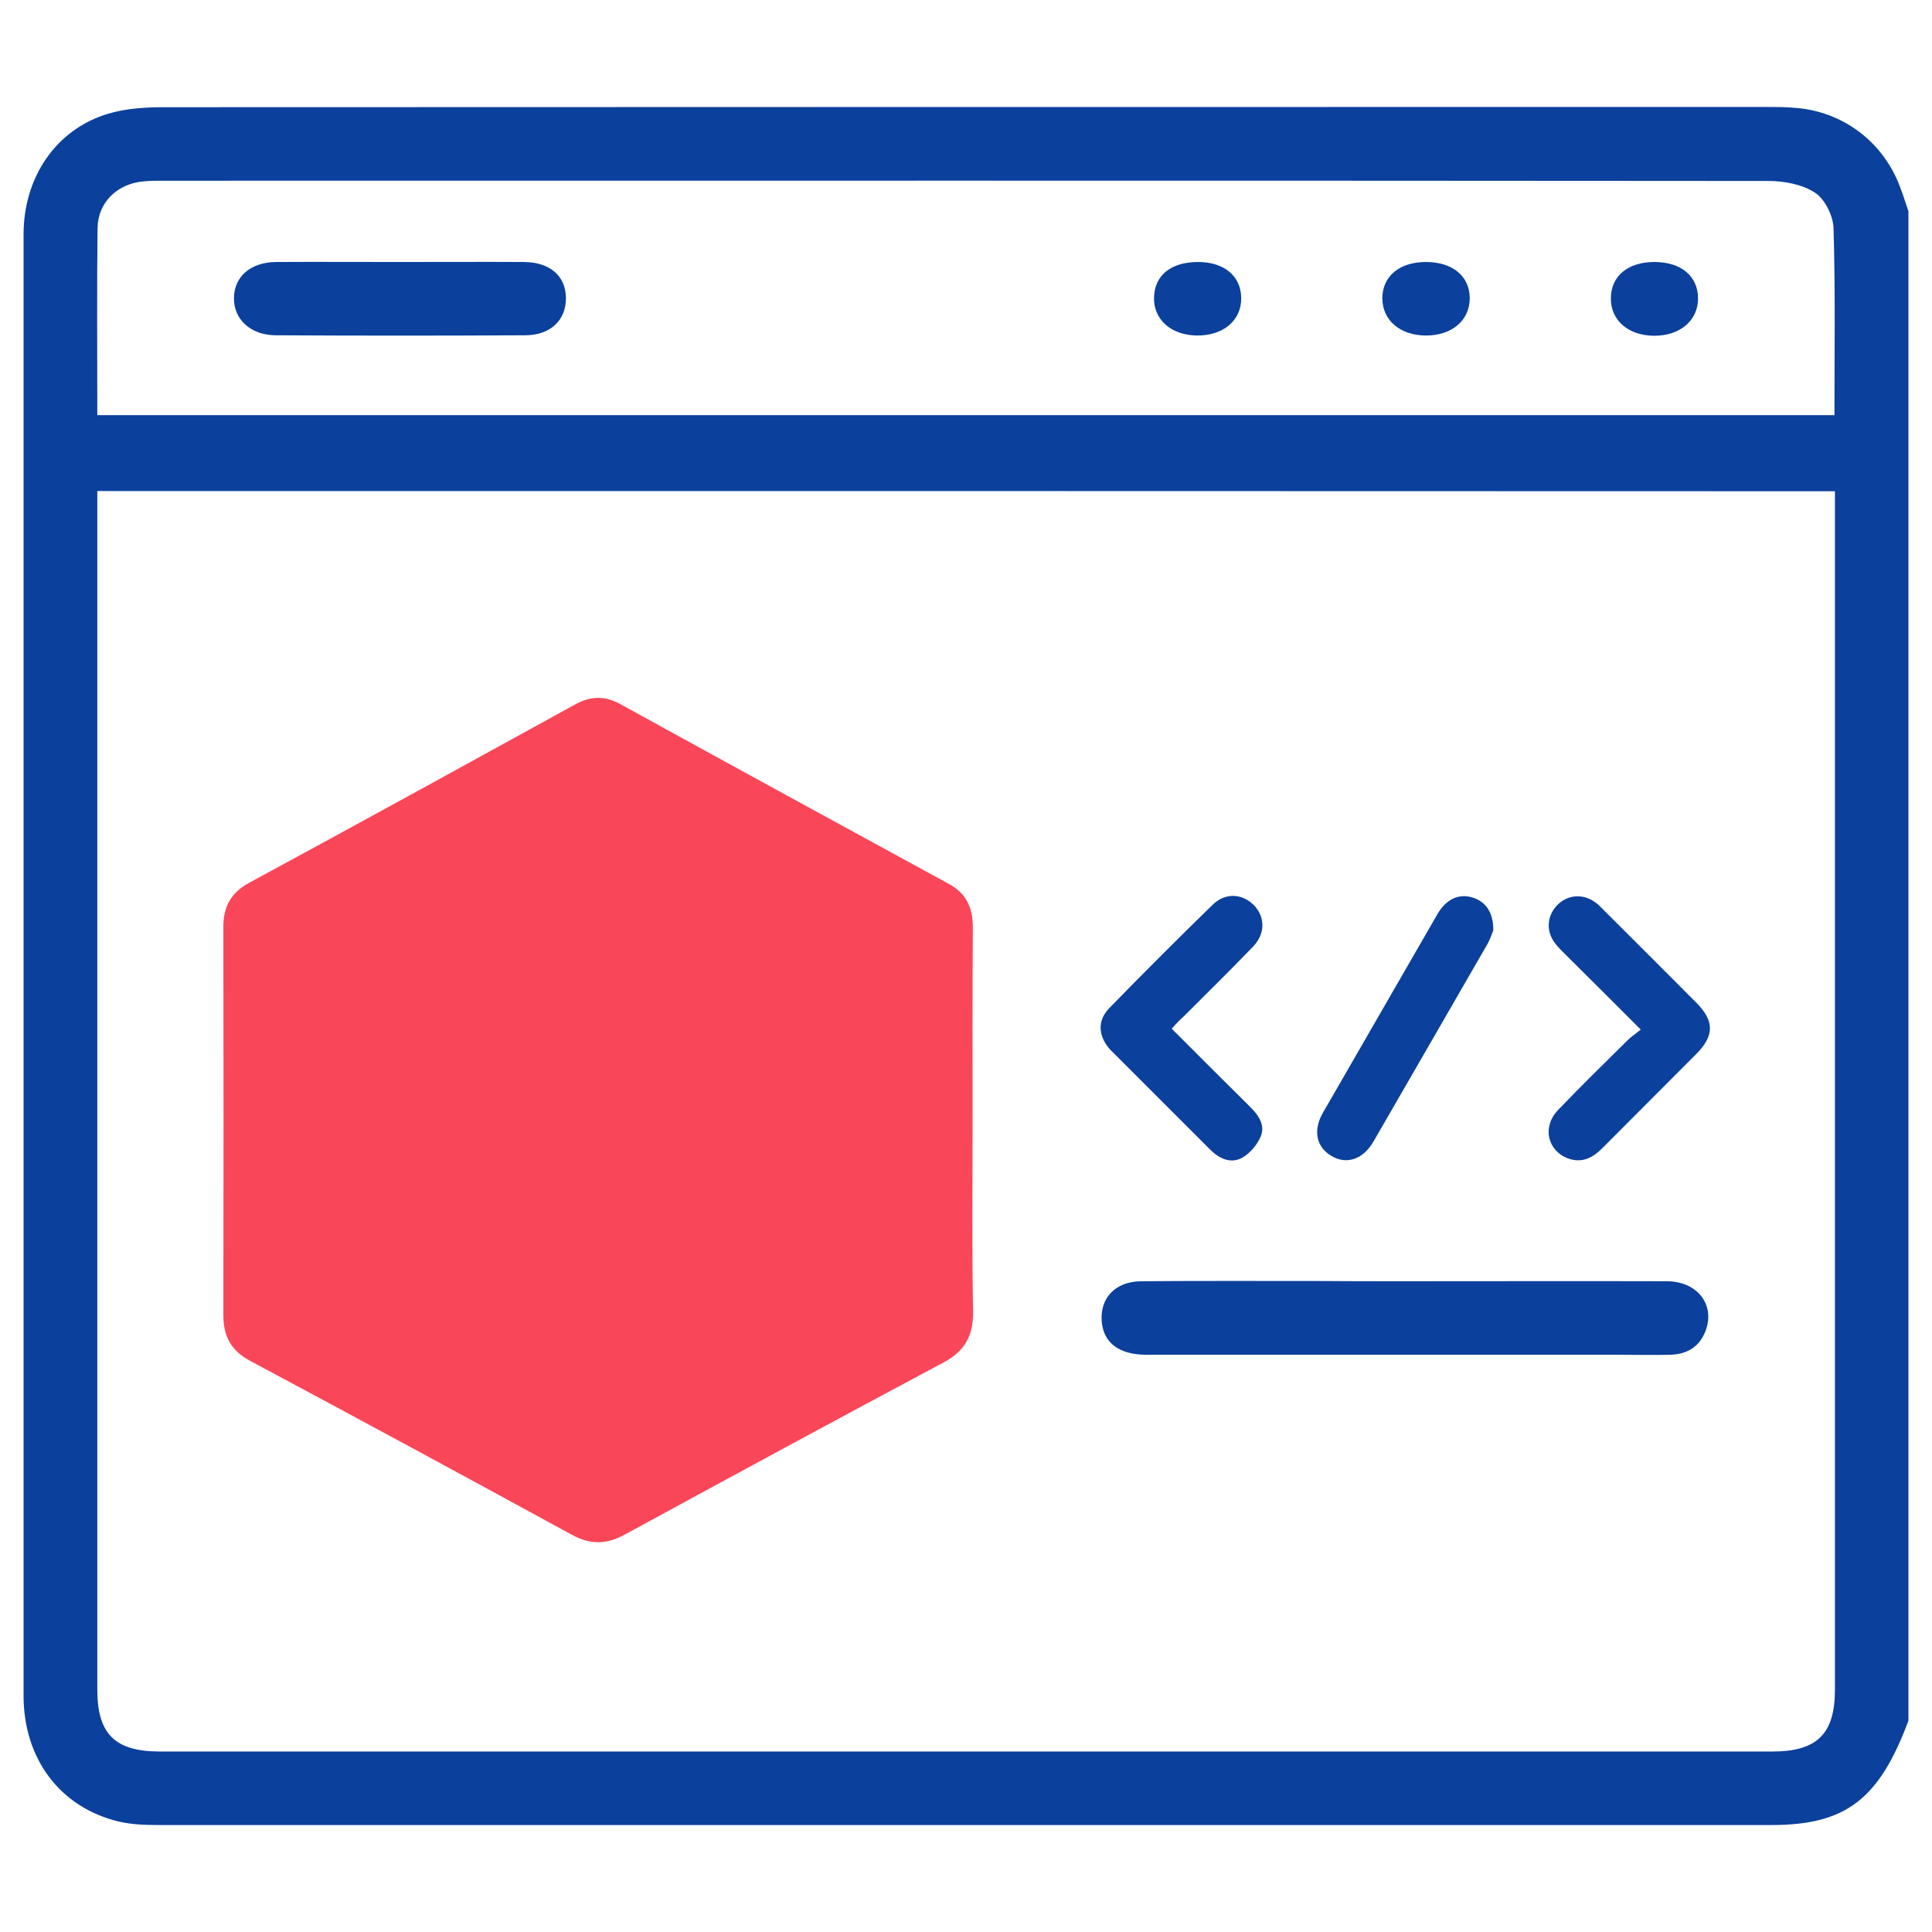
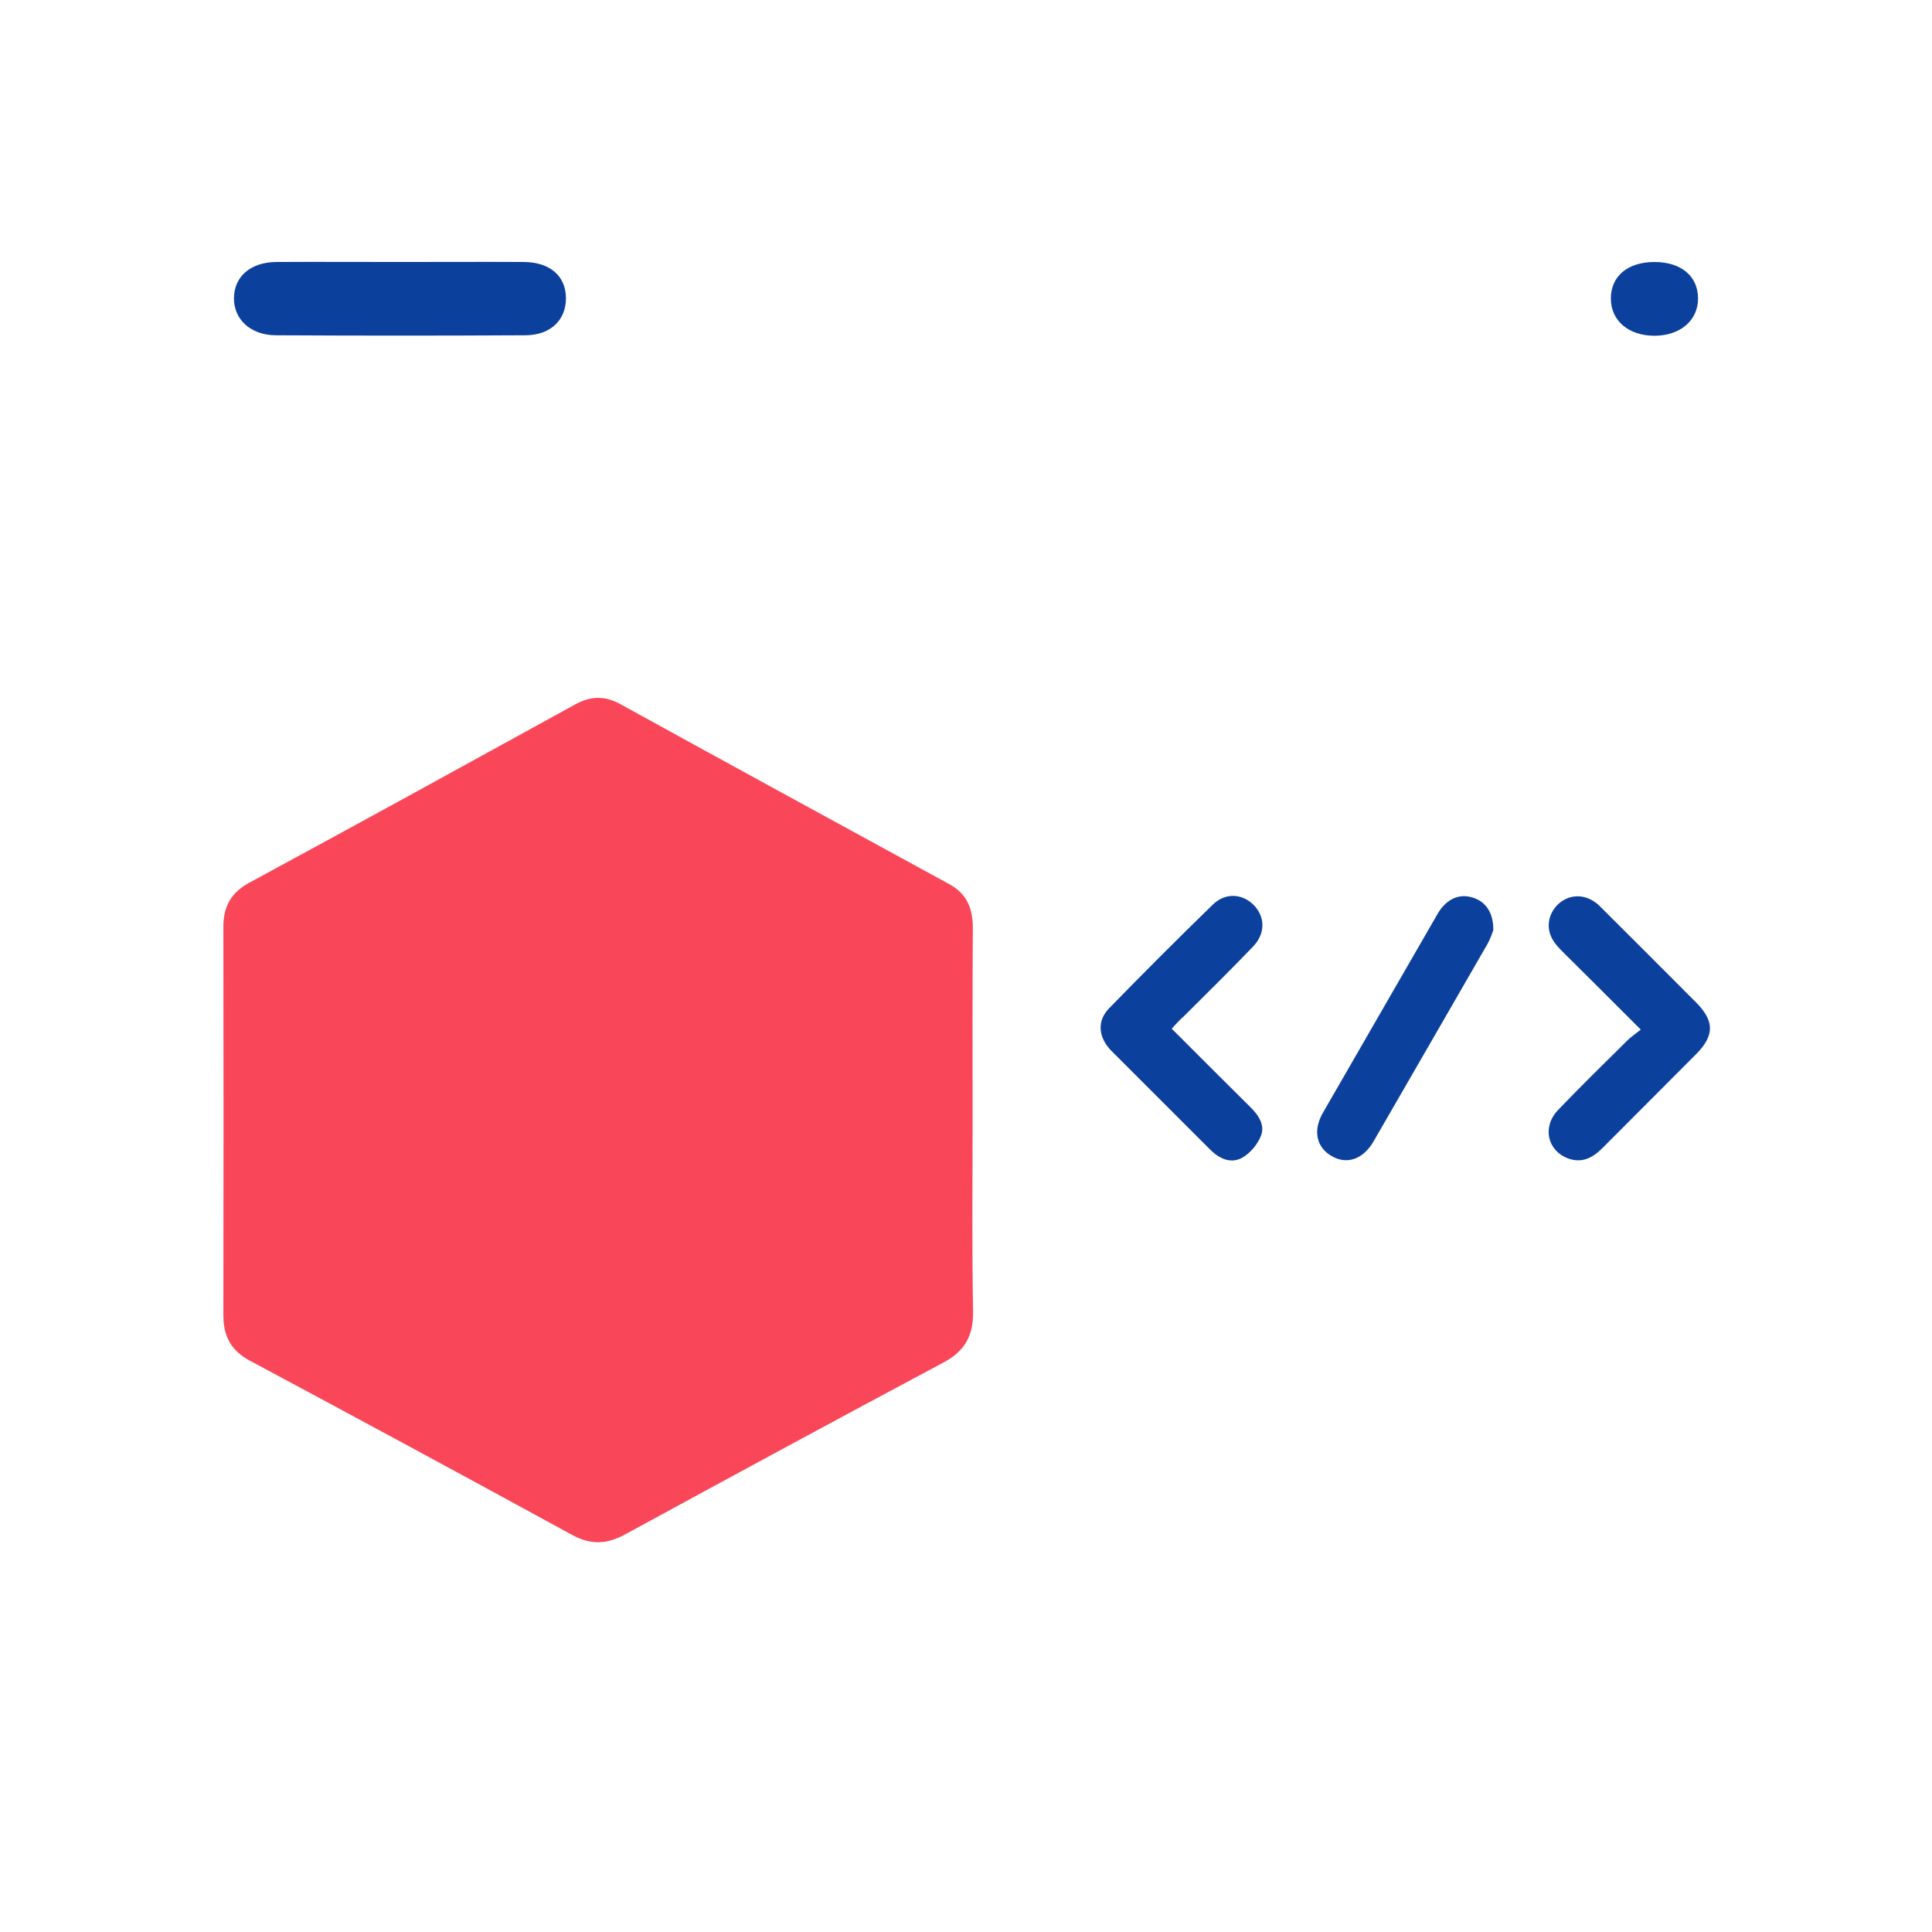
<svg xmlns="http://www.w3.org/2000/svg" version="1.1" id="Layer_1" x="0px" y="0px" viewBox="0 0 82 82" style="enable-background:new 0 0 82 82;" xml:space="preserve">
  <style type="text/css">
	.st0{fill:#FA4659;}
	.st1{fill:#0B409C;}
	.st2{fill:#FFFFFF;}
	.st3{fill:none;}
</style>
  <g>
    <g>
-       <path class="st1" d="M81,8.97c0,21.35,0,42.71,0,64.06c-1.24,3.33-2.65,4.42-5.77,4.43c-22.83,0-45.66,0-68.5,0    c-0.57,0-1.15-0.02-1.7-0.15C2.55,76.71,1,74.65,1,71.97c0-12.63,0-25.25,0-37.88C1,26.04,1,18,1,9.95c0-2.43,1.38-4.46,3.58-5.12    C5.34,4.6,6.18,4.55,6.97,4.55C29.65,4.54,52.33,4.54,75,4.54c0.36,0,0.73,0,1.09,0.03c2.13,0.12,3.92,1.49,4.61,3.52    C80.81,8.38,80.9,8.68,81,8.97z M4.13,20.84c0,0.35,0,0.61,0,0.87c0,16.67,0,33.33,0,50c0,1.89,0.75,2.63,2.66,2.63    c22.81,0,45.62,0,68.43,0c1.91,0,2.66-0.75,2.66-2.63c0-16.67,0-33.33,0-50c0-0.28,0-0.56,0-0.86    C53.26,20.84,28.74,20.84,4.13,20.84z M4.13,17.62c24.63,0,49.16,0,73.73,0c0-2.69,0.04-5.32-0.04-7.95    c-0.02-0.52-0.37-1.23-0.8-1.5c-0.54-0.35-1.31-0.49-1.98-0.49C52.35,7.66,29.65,7.67,6.94,7.67c-0.29,0-0.57,0-0.86,0.03    c-1.1,0.1-1.92,0.88-1.94,1.98C4.11,12.3,4.13,14.93,4.13,17.62z" />
-       <path class="st1" d="M59.58,54.38c3.72,0,7.44-0.01,11.16,0c1.26,0,2.03,0.94,1.68,2.02c-0.24,0.73-0.78,1.08-1.53,1.1    c-0.75,0.02-1.51,0-2.26,0c-6.66,0-13.32,0-19.97,0c-1.16,0-1.82-0.5-1.9-1.41c-0.08-1,0.58-1.7,1.67-1.71    c2.5-0.02,4.99-0.01,7.49-0.01C57.14,54.38,58.36,54.38,59.58,54.38z" />
      <path class="st1" d="M17.02,11.12c1.74,0,3.48-0.01,5.22,0c1.1,0.01,1.77,0.59,1.78,1.52c0.01,0.94-0.65,1.59-1.73,1.59    c-3.53,0.02-7.07,0.02-10.6,0c-1.06-0.01-1.77-0.68-1.76-1.58c0.01-0.91,0.7-1.52,1.79-1.53C13.48,11.11,15.25,11.12,17.02,11.12z    " />
      <path class="st1" d="M70.22,11.12c1.13,0,1.85,0.6,1.85,1.55c0,0.93-0.76,1.58-1.85,1.58c-1.1,0-1.85-0.64-1.85-1.58    C68.37,11.72,69.09,11.12,70.22,11.12z" />
-       <path class="st1" d="M60.52,11.12c1.13,0,1.86,0.6,1.86,1.54c0,0.93-0.75,1.58-1.85,1.58c-1.1,0-1.85-0.64-1.86-1.57    C58.67,11.73,59.39,11.12,60.52,11.12z" />
-       <path class="st1" d="M50.88,11.12c1.08,0.01,1.79,0.6,1.8,1.52c0.02,0.96-0.77,1.62-1.9,1.6c-1.09-0.02-1.83-0.69-1.8-1.63    C49.01,11.67,49.72,11.11,50.88,11.12z" />
      <path class="st0" d="M41.28,47.66c0-2.76-0.01-5.52,0.01-8.28c0-0.82-0.25-1.45-1.01-1.86c-4.66-2.54-9.31-5.08-13.96-7.64    c-0.66-0.36-1.26-0.34-1.91,0.02c-4.6,2.53-9.2,5.06-13.82,7.56c-0.78,0.42-1.11,1.01-1.11,1.88c0.01,5.49,0.01,10.98,0,16.48    c0,0.9,0.33,1.51,1.14,1.94c4.56,2.44,9.11,4.9,13.65,7.38c0.8,0.44,1.49,0.41,2.27-0.02c4.5-2.45,9-4.89,13.52-7.3    c0.89-0.48,1.25-1.13,1.24-2.13C41.25,53.02,41.28,50.34,41.28,47.66z" />
      <g>
        <path class="st1" d="M49.73,43.66c1.12,1.12,2.22,2.22,3.32,3.31c0.36,0.35,0.66,0.78,0.46,1.26c-0.15,0.36-0.47,0.74-0.81,0.92     c-0.48,0.25-0.96,0.02-1.34-0.36c-1.39-1.39-2.78-2.78-4.17-4.17c-0.04-0.04-0.09-0.09-0.13-0.14c-0.45-0.55-0.48-1.18,0.02-1.69     c1.44-1.48,2.91-2.95,4.39-4.39c0.53-0.52,1.24-0.48,1.73,0c0.5,0.5,0.52,1.22-0.02,1.78c-0.96,1-1.95,1.97-2.93,2.95     C50.07,43.29,49.92,43.45,49.73,43.66z" />
        <path class="st1" d="M69.64,43.7c-1.14-1.14-2.16-2.16-3.19-3.18c-0.16-0.16-0.33-0.32-0.46-0.5c-0.38-0.51-0.33-1.14,0.09-1.59     c0.44-0.46,1.1-0.52,1.63-0.13c0.12,0.08,0.22,0.19,0.32,0.29c1.32,1.32,2.64,2.63,3.95,3.95c0.79,0.79,0.79,1.41,0.02,2.19     c-1.33,1.34-2.66,2.66-3.99,4c-0.41,0.41-0.86,0.65-1.45,0.44c-0.89-0.33-1.12-1.35-0.42-2.07c0.95-0.99,1.92-1.94,2.89-2.9     C69.19,44.03,69.39,43.9,69.64,43.7z" />
-         <path class="st1" d="M63.38,39.48c-0.04,0.1-0.12,0.36-0.25,0.59c-1.61,2.79-3.22,5.59-4.83,8.37c-0.45,0.78-1.16,1.01-1.81,0.61     c-0.63-0.38-0.77-1.09-0.33-1.84c1.62-2.81,3.24-5.62,4.86-8.43c0.37-0.63,0.92-0.87,1.5-0.68     C63.06,38.27,63.39,38.74,63.38,39.48z" />
+         <path class="st1" d="M63.38,39.48c-0.04,0.1-0.12,0.36-0.25,0.59c-1.61,2.79-3.22,5.59-4.83,8.37c-0.45,0.78-1.16,1.01-1.81,0.61     c-0.63-0.38-0.77-1.09-0.33-1.84c1.62-2.81,3.24-5.62,4.86-8.43c0.37-0.63,0.92-0.87,1.5-0.68     C63.06,38.27,63.39,38.74,63.38,39.48" />
      </g>
    </g>
  </g>
</svg>